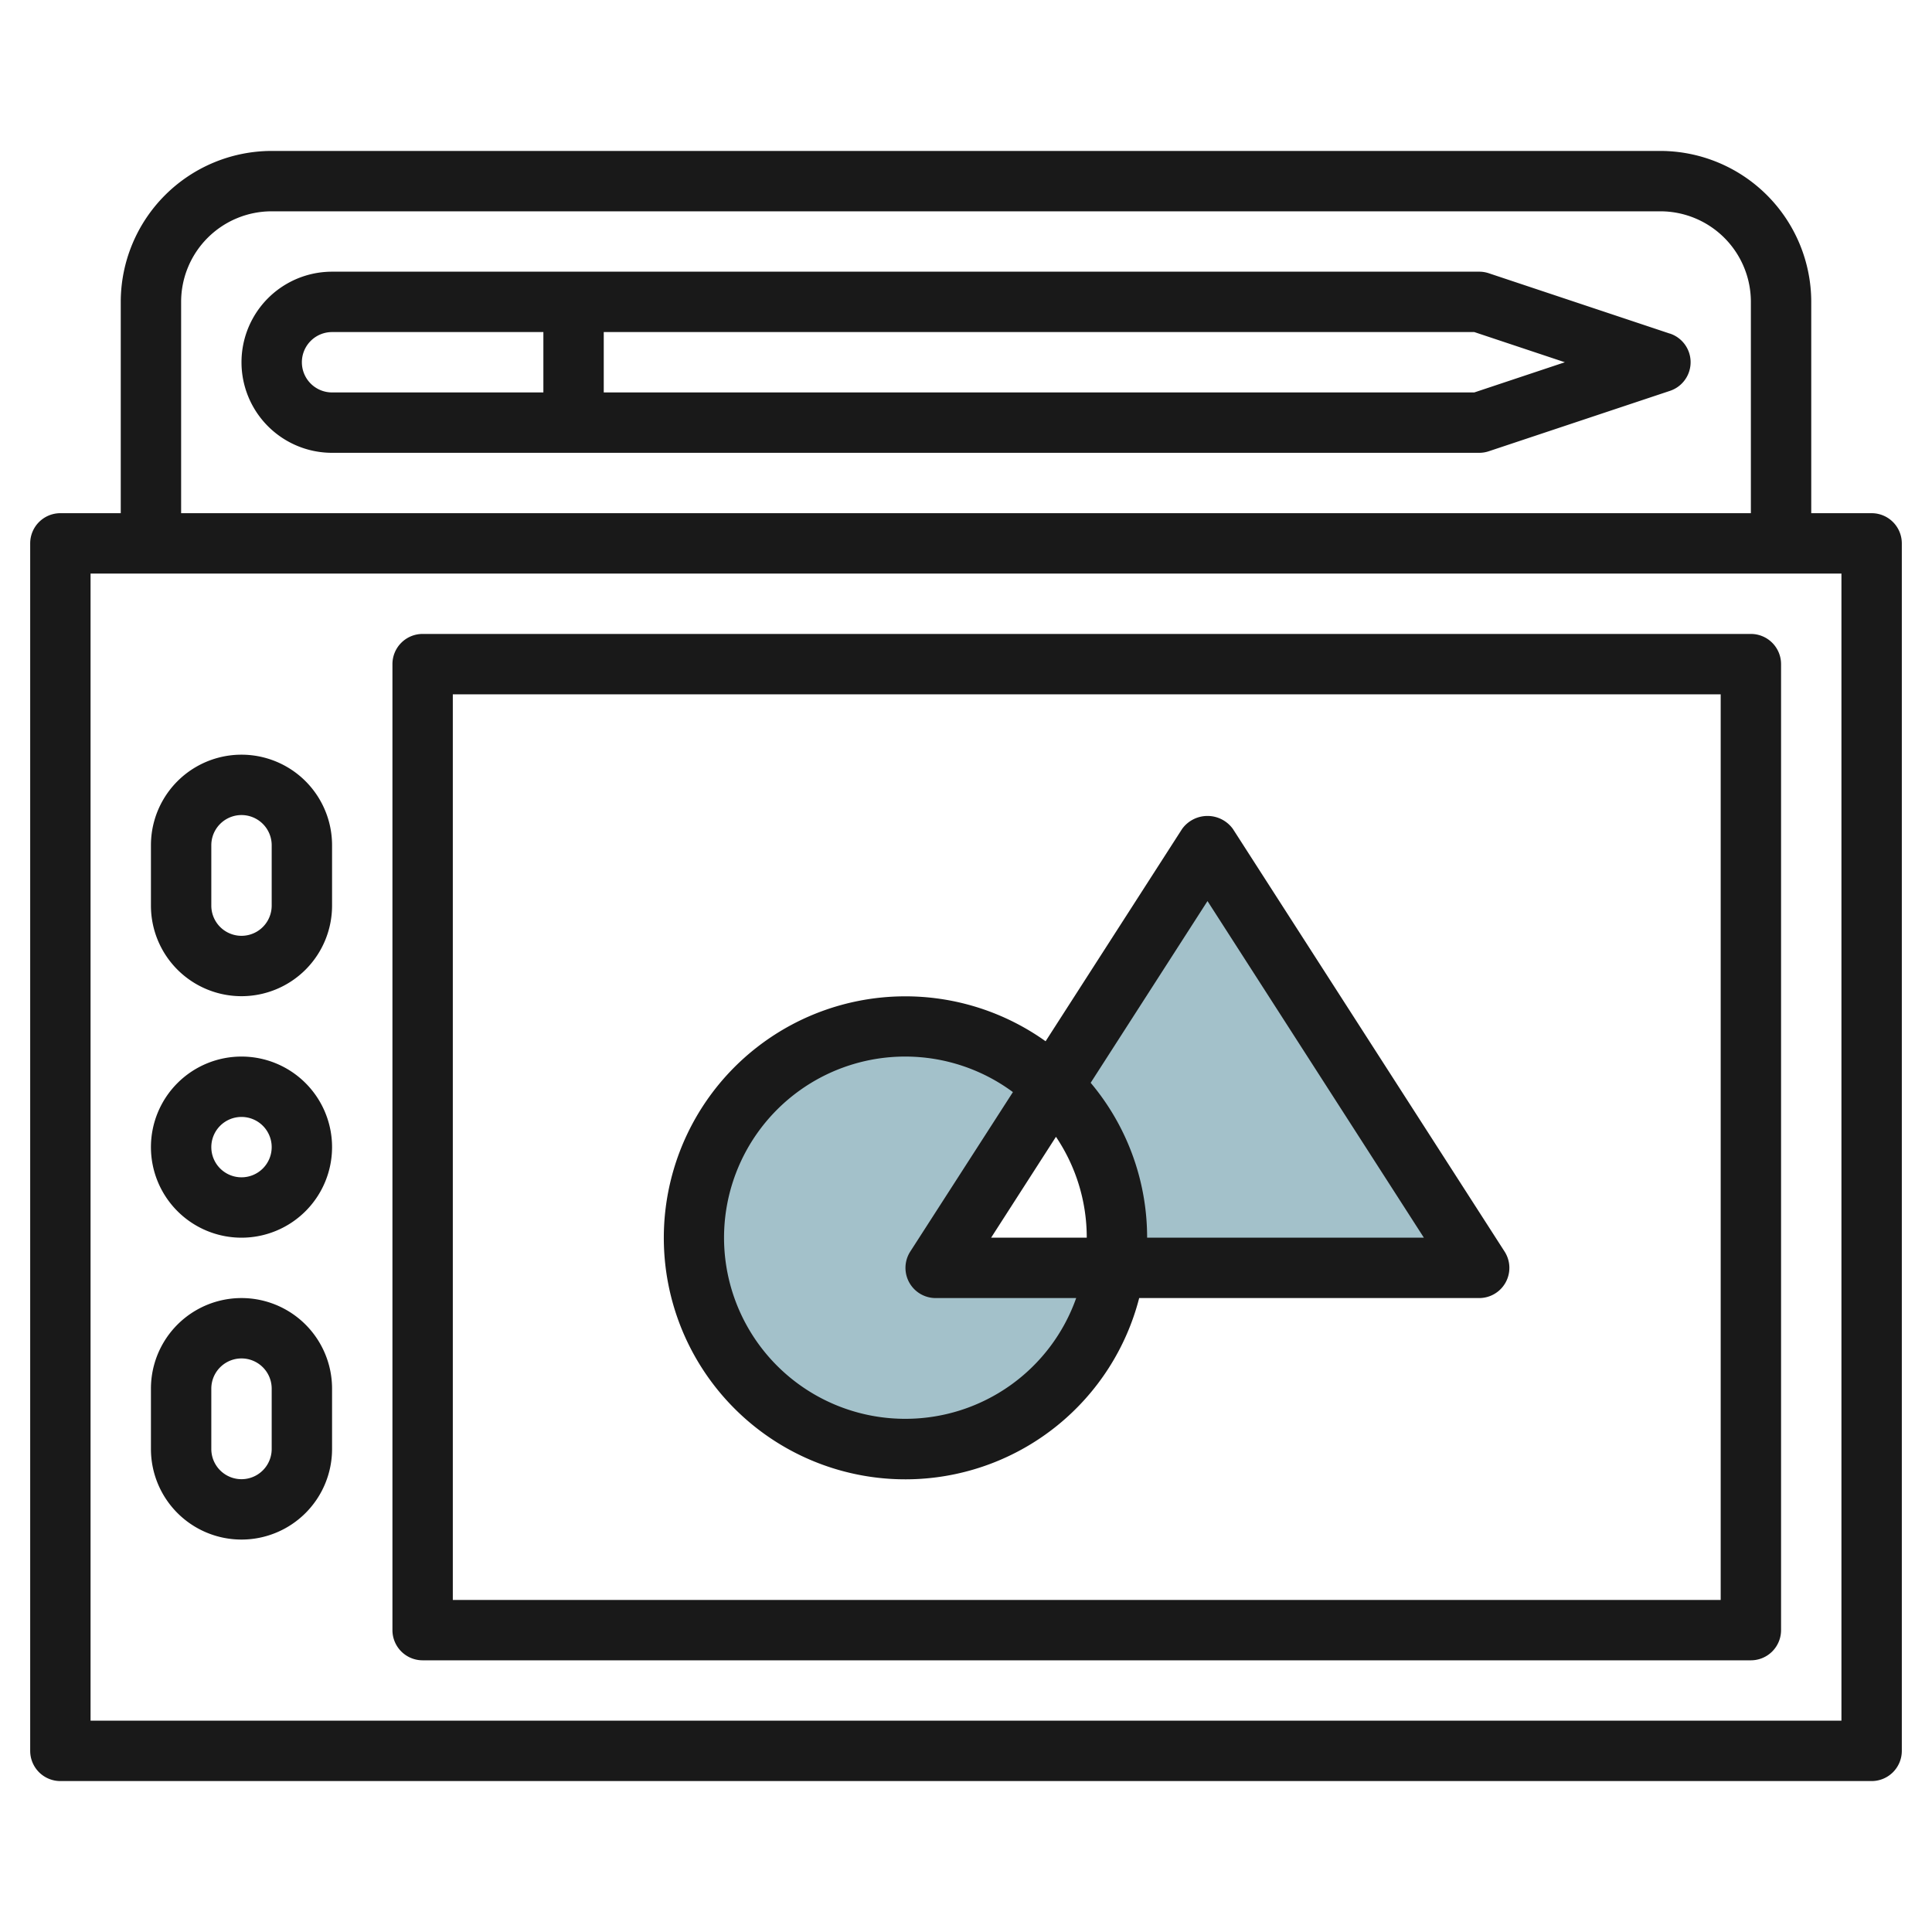
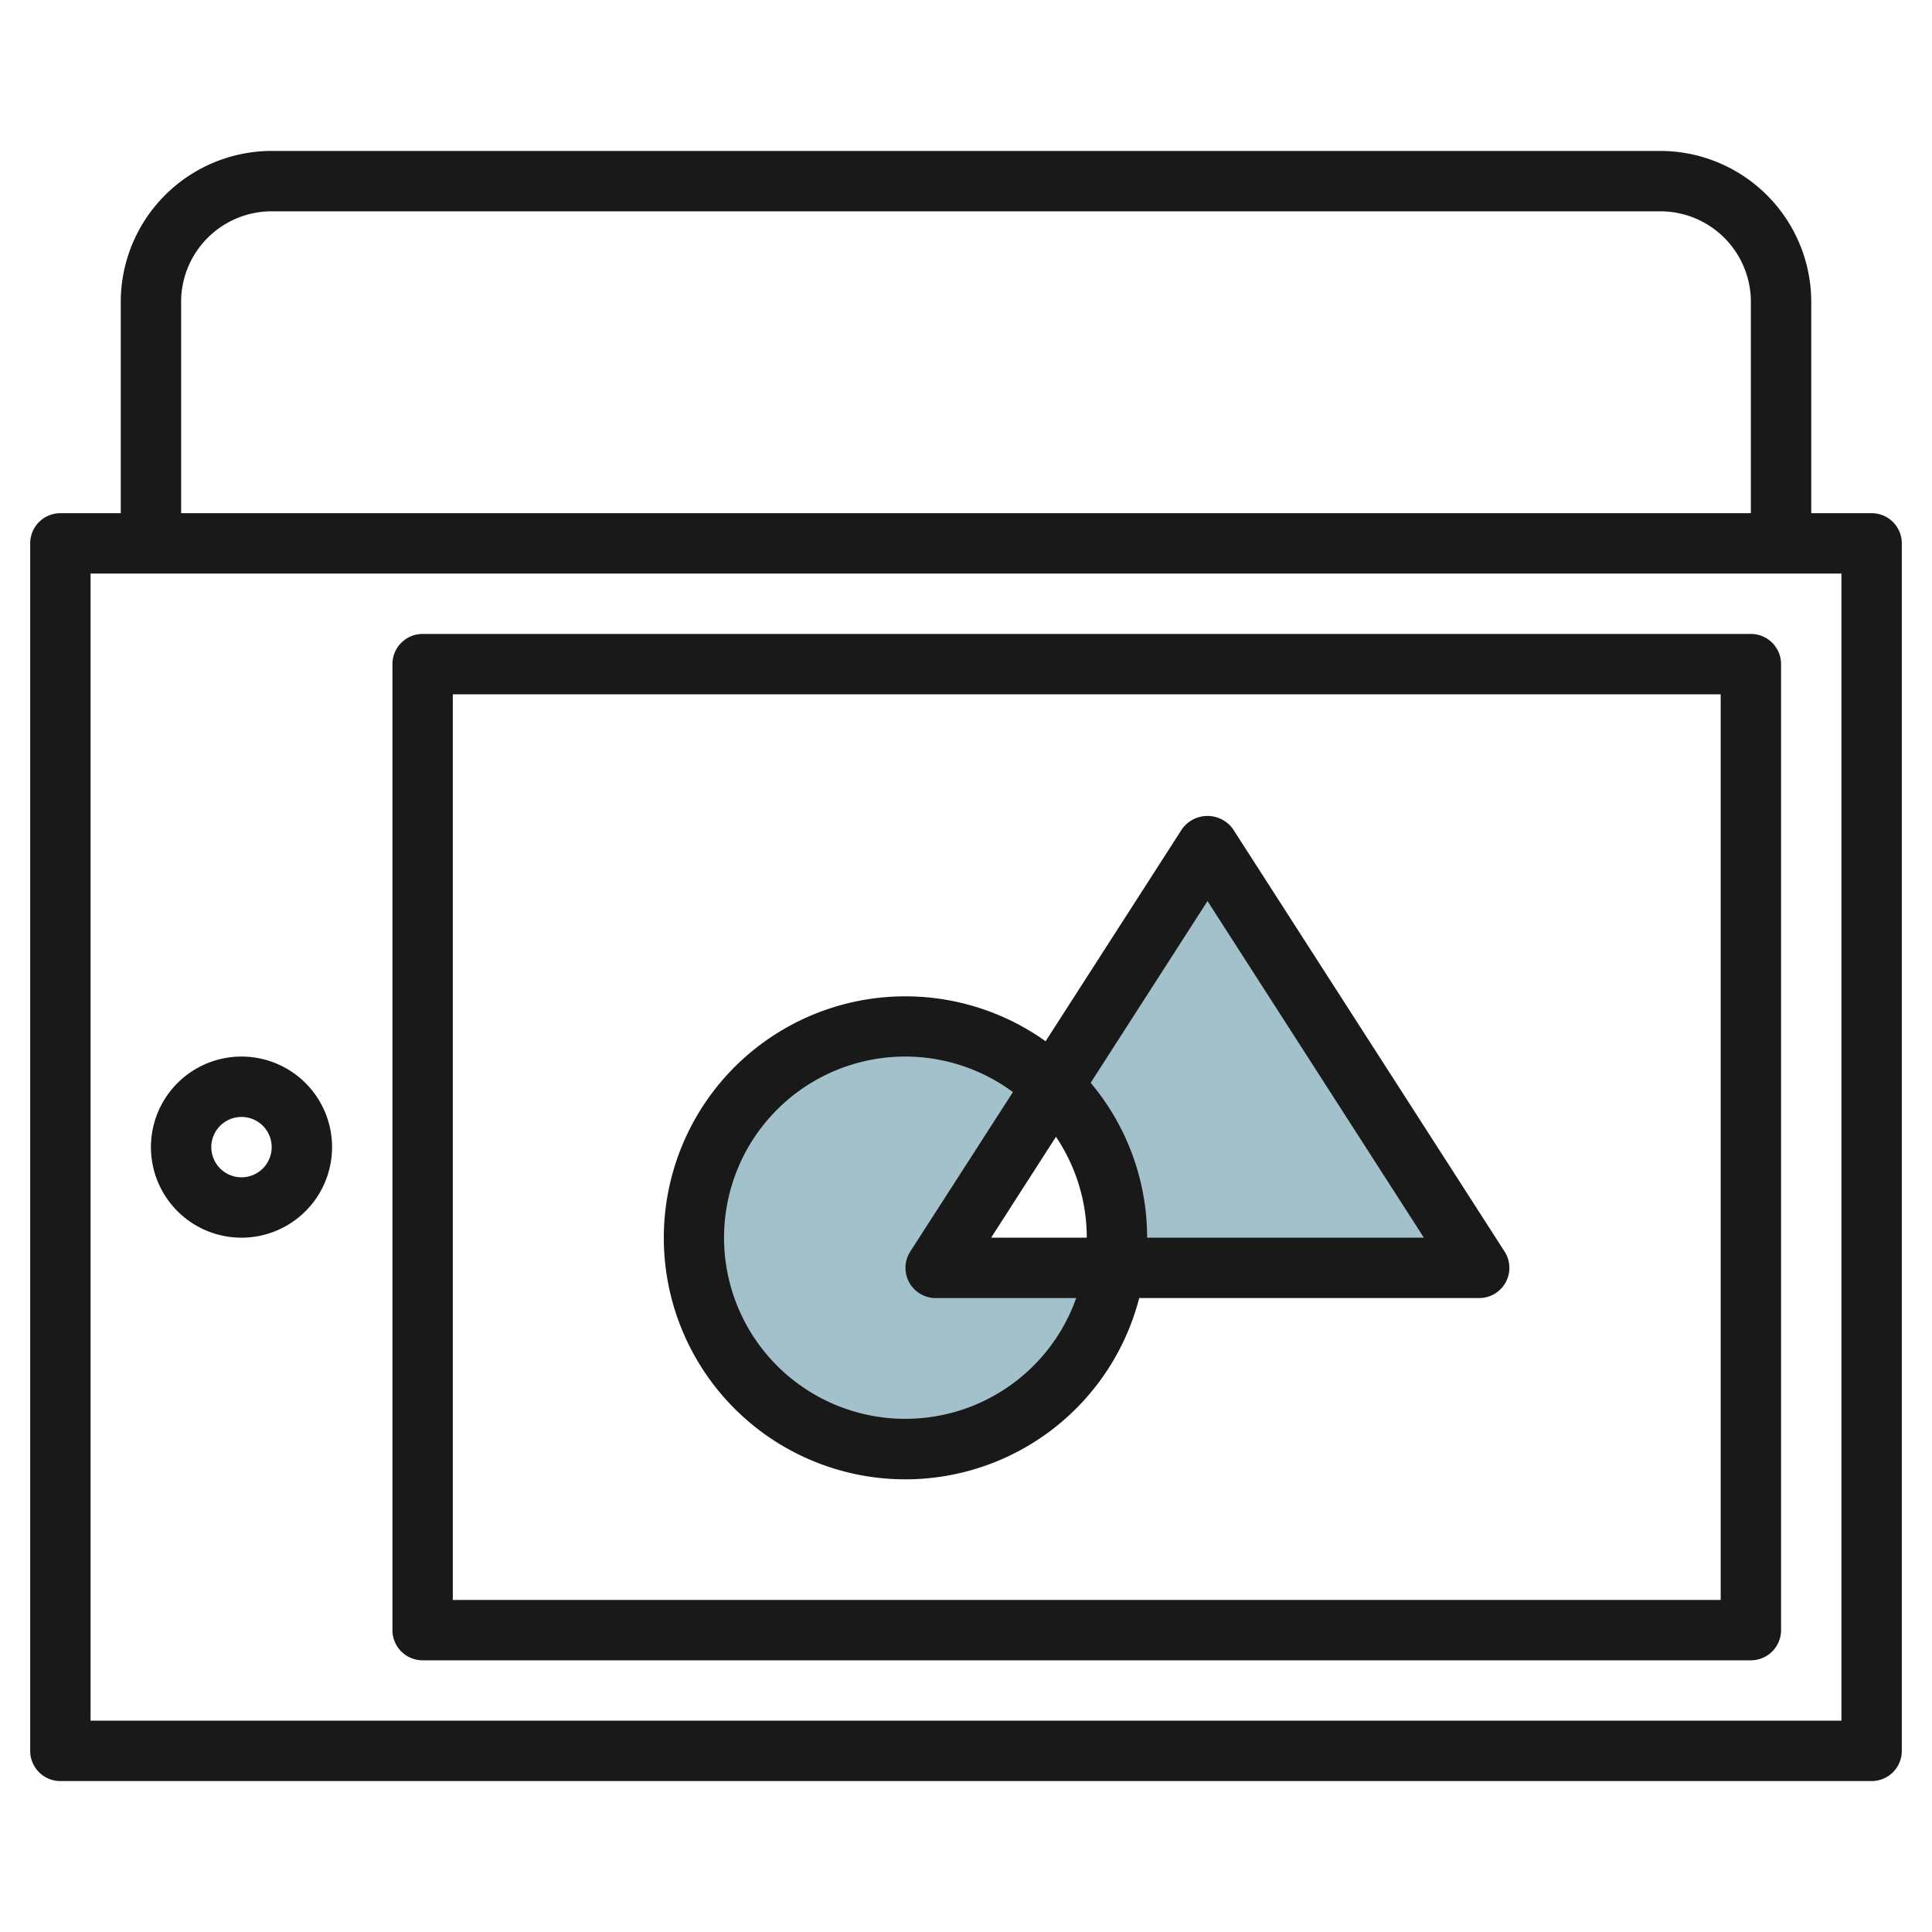
<svg xmlns="http://www.w3.org/2000/svg" id="Layer_3" height="512" viewBox="0 0 64 64" width="512" data-name="Layer 3">
  <path d="m37 41a7.014 7.014 0 0 1 -.08 1h12.08l-9-14-5.129 7.979a6.975 6.975 0 0 1 2.129 5.021z" fill="#a3c1ca" />
  <path d="m31 42 3.871-6.021a7 7 0 1 0 2.049 6.021z" fill="#a3c1ca" />
  <g fill="#191919">
    <path d="m62 17h-2v-7a5.006 5.006 0 0 0 -5-5h-46a5.006 5.006 0 0 0 -5 5v7h-2a1 1 0 0 0 -1 1v40a1 1 0 0 0 1 1h60a1 1 0 0 0 1-1v-40a1 1 0 0 0 -1-1zm-56-7a3 3 0 0 1 3-3h46a3 3 0 0 1 3 3v7h-52zm55 47h-58v-38h58z" />
-     <path d="m55.316 11.051-6-2a1 1 0 0 0 -.316-.051h-38a3 3 0 0 0 0 6h38a1 1 0 0 0 .316-.051l6-2a1 1 0 0 0 0-1.9zm-45.316.949a1 1 0 0 1 1-1h7v2h-7a1 1 0 0 1 -1-1zm38.838 1h-28.838v-2h28.838l3 1z" />
    <path d="m14 55h44a1 1 0 0 0 1-1v-32a1 1 0 0 0 -1-1h-44a1 1 0 0 0 -1 1v32a1 1 0 0 0 1 1zm1-32h42v30h-42z" />
    <path d="m8 41a3 3 0 1 0 -3-3 3 3 0 0 0 3 3zm0-4a1 1 0 1 1 -1 1 1 1 0 0 1 1-1z" />
-     <path d="m8 33a3 3 0 0 0 3-3v-2a3 3 0 0 0 -6 0v2a3 3 0 0 0 3 3zm-1-5a1 1 0 0 1 2 0v2a1 1 0 0 1 -2 0z" />
-     <path d="m8 51a3 3 0 0 0 3-3v-2a3 3 0 0 0 -6 0v2a3 3 0 0 0 3 3zm-1-5a1 1 0 0 1 2 0v2a1 1 0 0 1 -2 0z" />
    <path d="m40.841 27.459a1.038 1.038 0 0 0 -1.682 0l-4.522 7.034a8 8 0 1 0 3.1 8.507h11.263a1 1 0 0 0 .841-1.541zm-4.841 13.541h-3.168l2.148-3.342a5.962 5.962 0 0 1 1.02 3.342zm-6 6a6 6 0 1 1 3.554-10.823l-3.4 5.282a1 1 0 0 0 .846 1.541h4.65a6 6 0 0 1 -5.65 4zm8-6a7.963 7.963 0 0 0 -1.87-5.131l3.87-6.02 7.168 11.151z" />
  </g>
</svg>